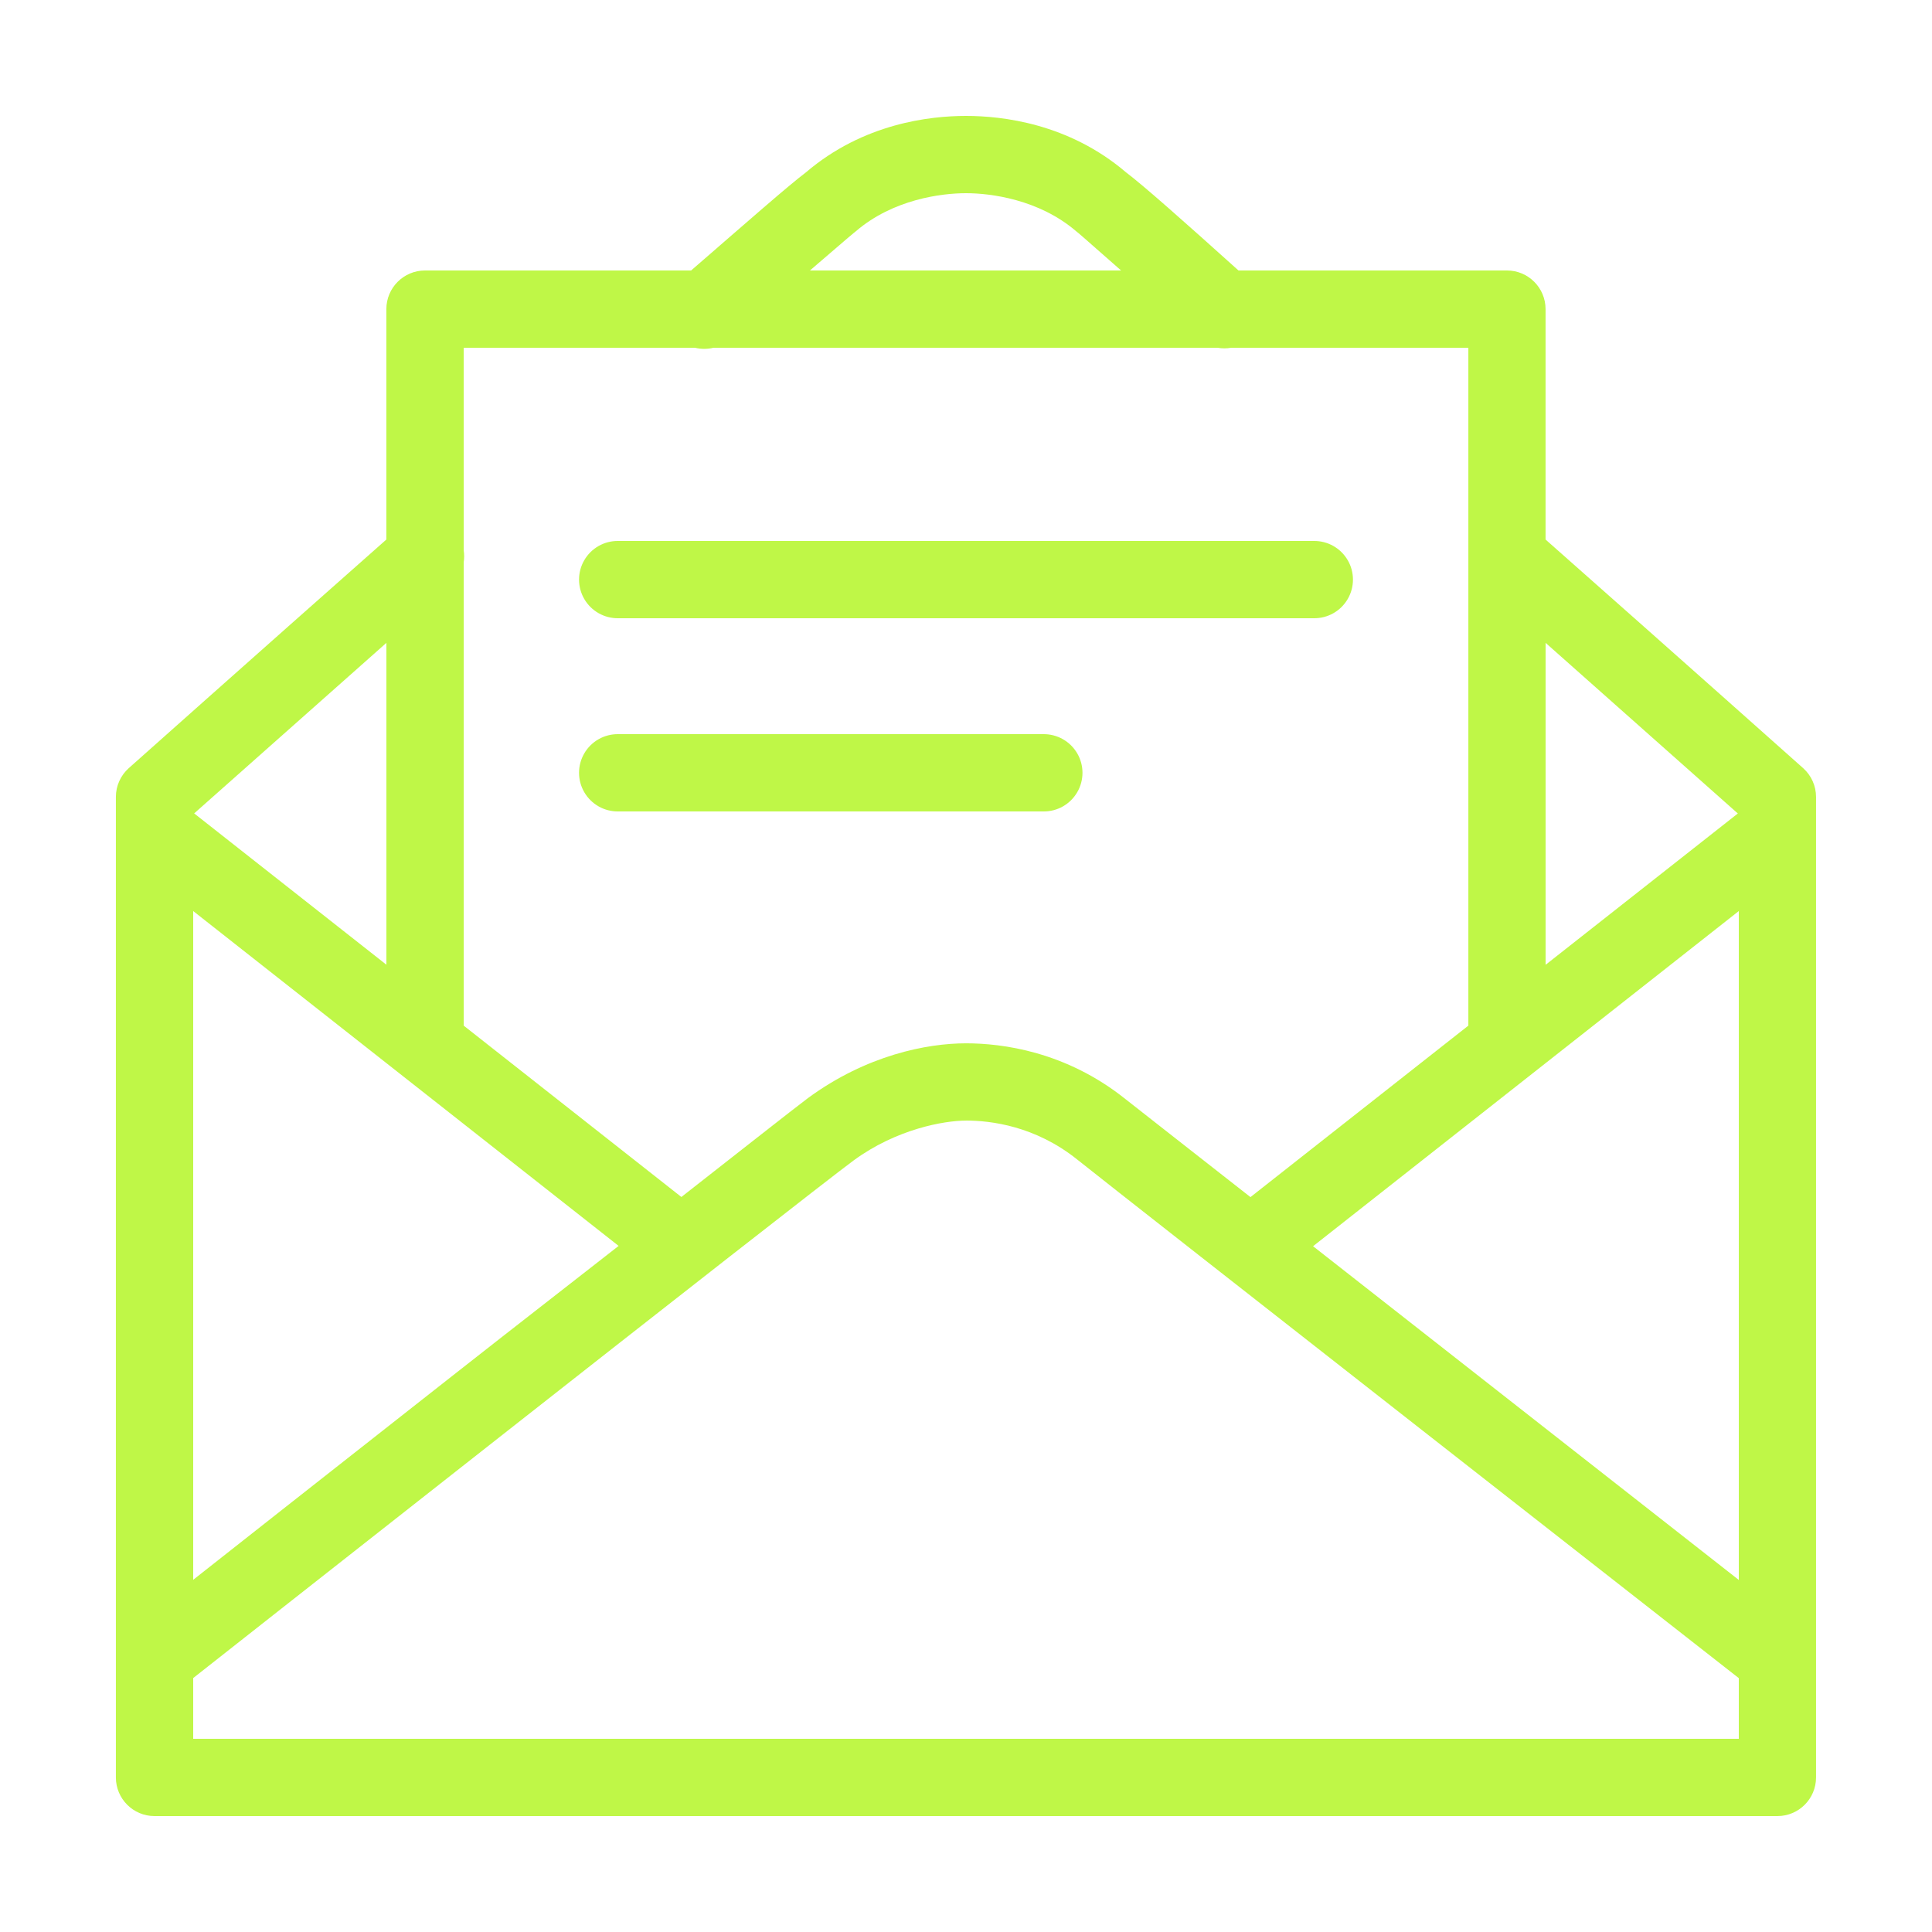
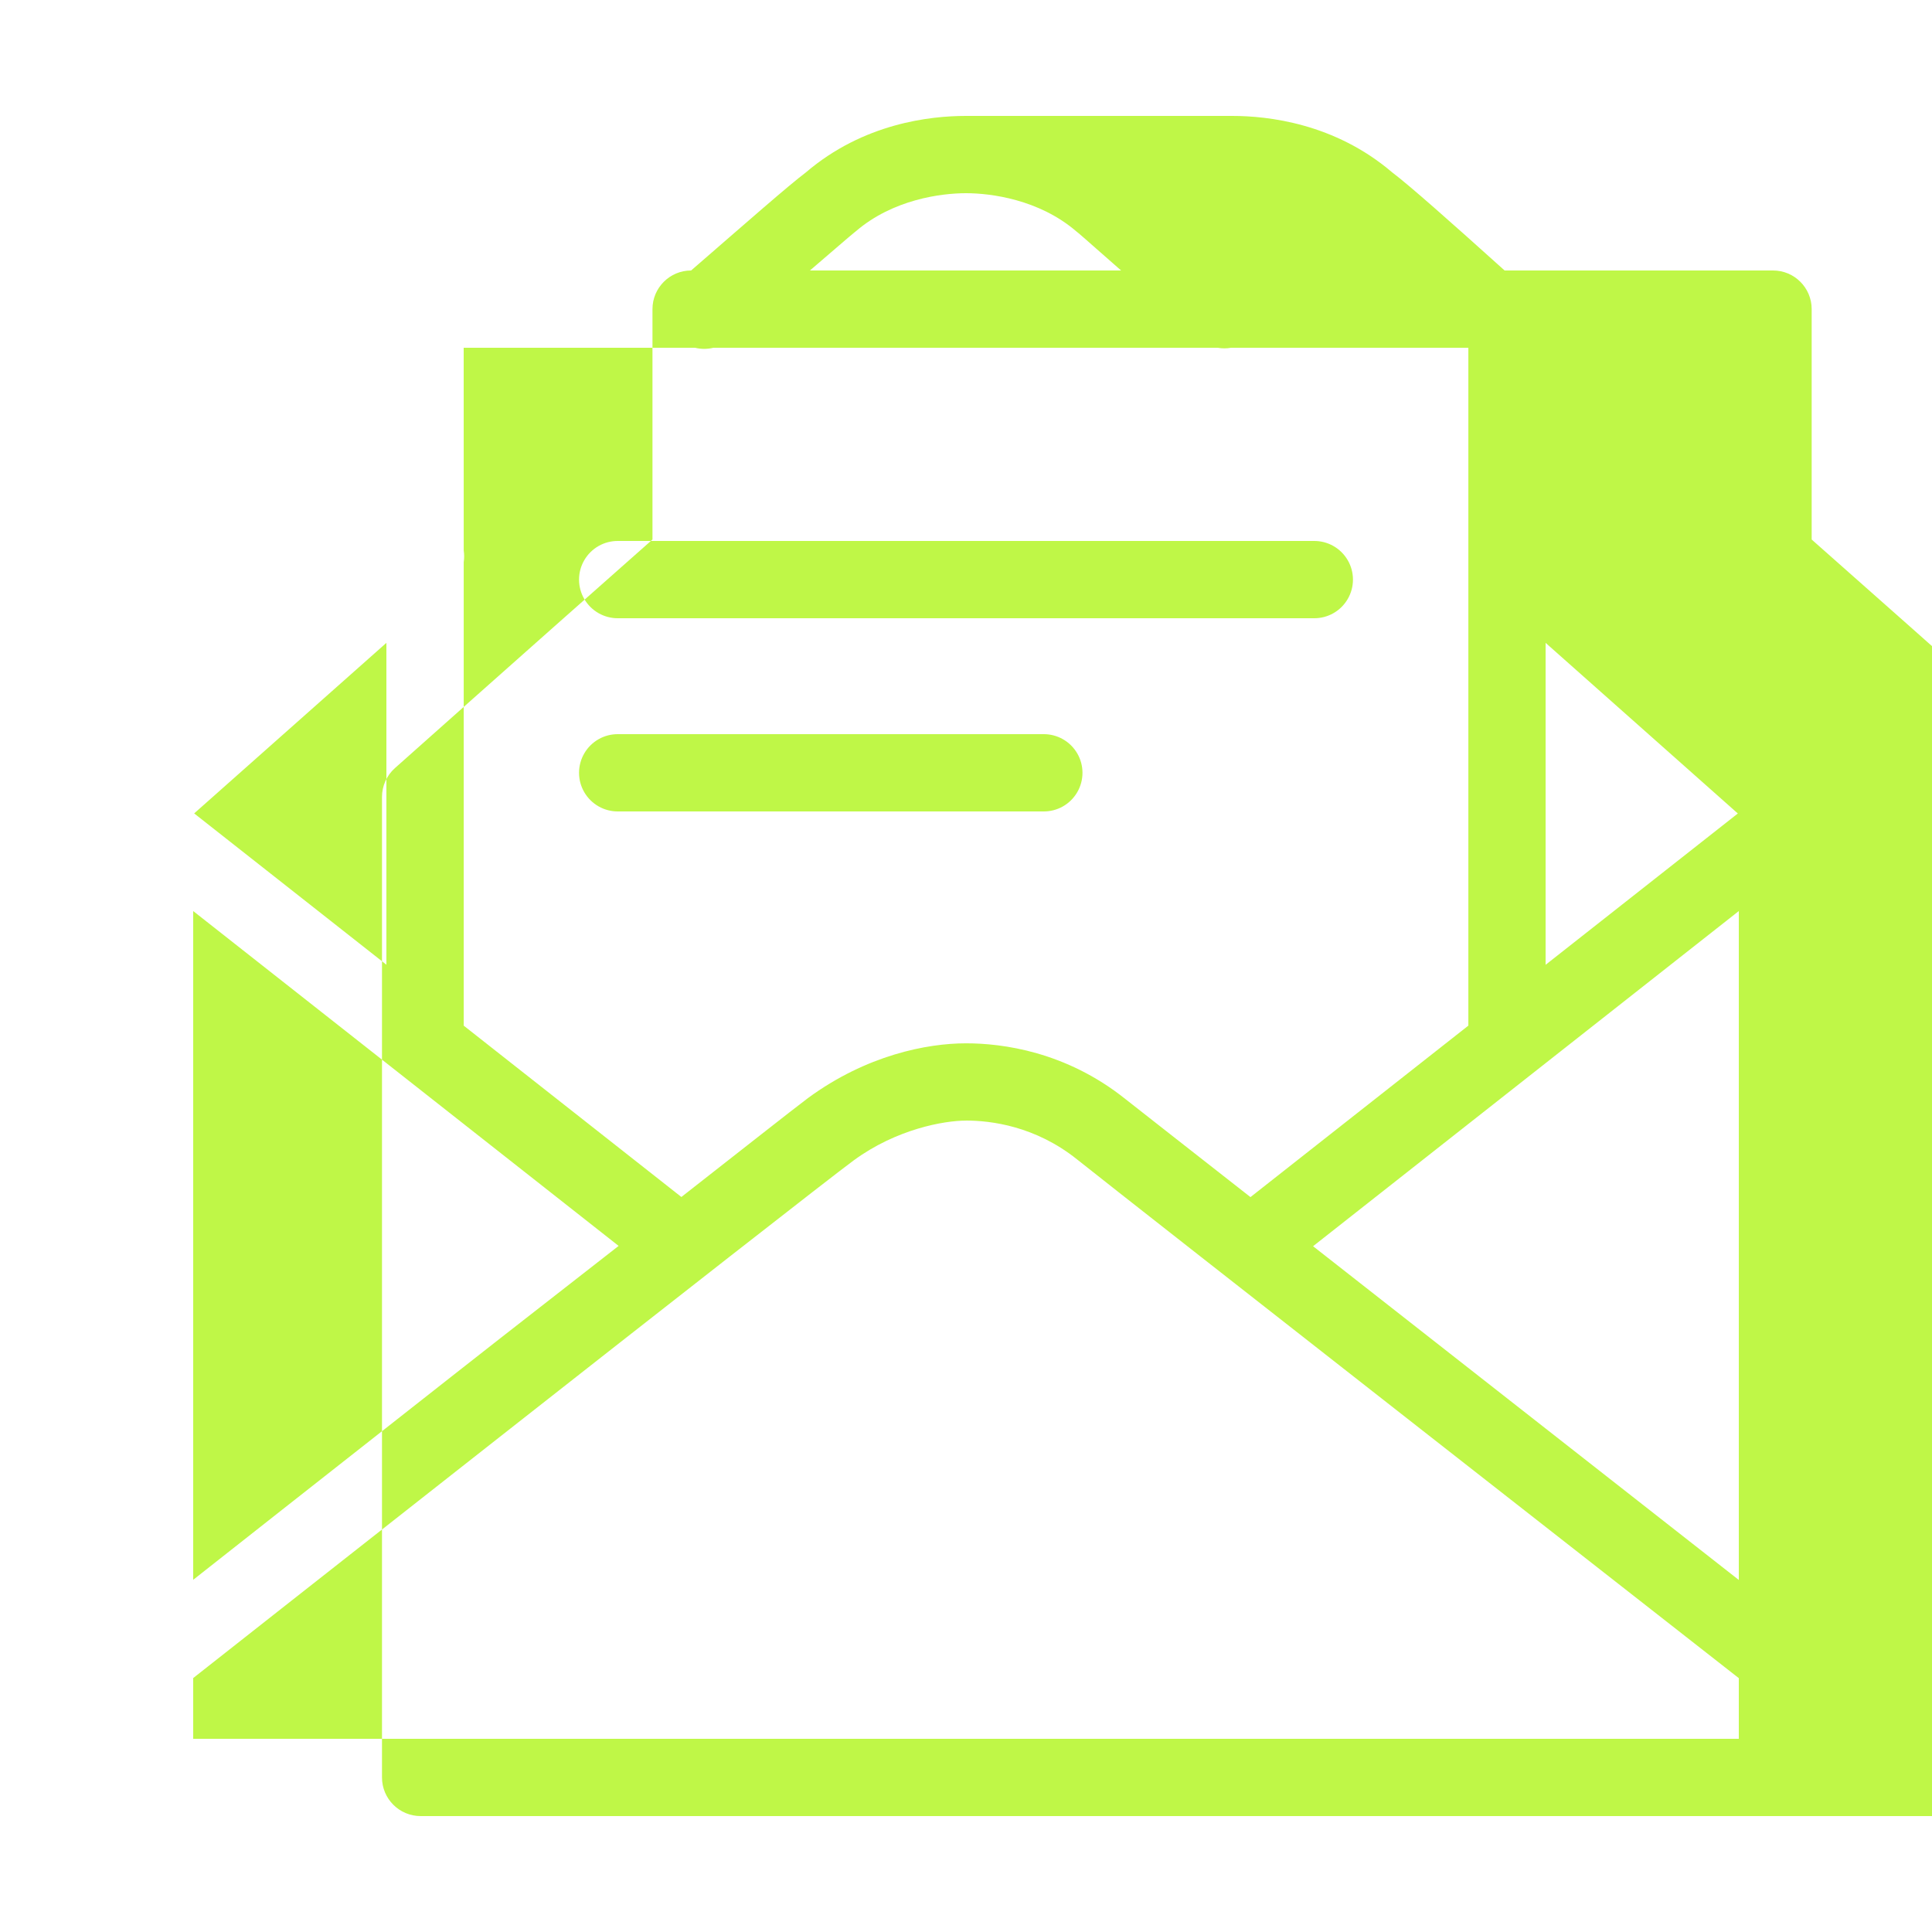
<svg xmlns="http://www.w3.org/2000/svg" version="1.1" width="50px" height="50px" viewBox="0,0,256,256">
  <g fill="#bff747" fill-rule="nonzero" stroke="none" stroke-width="1" stroke-linecap="butt" stroke-linejoin="miter" stroke-miterlimit="10" stroke-dasharray="" stroke-dashoffset="0" font-family="none" font-weight="none" font-size="none" text-anchor="none" style="mix-blend-mode: normal">
    <g transform="scale(5.12,5.12)">
-       <path d="M25,3c-0.934,0 -2.657,0.192 -4.143,1.461c-0.459,0.347 -1.484,1.25 -2.971,2.539h-6.887c-0.552,0 -1,0.448 -1,1v5.963c-3.529,3.121 -6.666,5.916 -6.666,5.916c-0.213,0.19 -0.334,0.461 -0.334,0.746v25.375c0,0.552 0.448,1 1,1h42c0.552,-0 1,-0.448 1,-1v-25.375c0,-0.285 -0.121,-0.556 -0.334,-0.746c0,0 -3.137,-2.796 -6.666,-5.916v-5.963c-0,-0.552 -0.448,-1 -1,-1h-6.947c-1.431,-1.288 -2.455,-2.195 -2.912,-2.541c-1.485,-1.267 -3.207,-1.459 -4.141,-1.459zM25,5c0.64,0 1.887,0.159 2.85,0.984c0.016,0.014 0.033,0.028 0.051,0.041c0.059,0.044 0.797,0.702 1.113,0.975h-8.053c0.318,-0.271 1.08,-0.931 1.139,-0.975c0.017,-0.013 0.034,-0.027 0.051,-0.041c0.963,-0.826 2.21,-0.984 2.85,-0.984zM12,9h5.988c0.156,0.038 0.319,0.038 0.475,0h13.051c0.114,0.02 0.231,0.02 0.346,0h6.141v5.418v12.125l-5.639,4.438c-1.063,-0.835 -3.005,-2.352 -3.236,-2.537c-1.541,-1.233 -3.189,-1.443 -4.125,-1.443c-1.01,0 -2.576,0.305 -4.092,1.418c-0.275,0.202 -2.281,1.783 -3.275,2.559l-5.633,-4.434v-11.996c0.015,-0.1 0.015,-0.201 0,-0.301zM16,14c-0.361,-0.005 -0.696,0.184 -0.878,0.496c-0.182,0.311 -0.182,0.697 0,1.008c0.182,0.311 0.517,0.501 0.878,0.496h18c0.361,0.005 0.696,-0.184 0.878,-0.496c0.182,-0.311 0.182,-0.697 0,-1.008c-0.182,-0.311 -0.517,-0.501 -0.878,-0.496zM10,16.637v8.33l-4.975,-3.916c0.239,-0.213 2.674,-2.375 4.975,-4.414zM40,16.637c2.301,2.04 4.737,4.204 4.975,4.416l-4.975,3.916zM16,19c-0.361,-0.005 -0.696,0.184 -0.878,0.496c-0.182,0.311 -0.182,0.697 0,1.008c0.182,0.311 0.517,0.501 0.878,0.496h11c0.361,0.005 0.696,-0.184 0.878,-0.496c0.182,-0.311 0.182,-0.697 0,-1.008c-0.182,-0.311 -0.517,-0.501 -0.878,-0.496zM5,23.578l11.01,8.666c-1.629,1.276 -2.361,1.836 -4.326,3.381c-3.409,2.679 -5.572,4.384 -6.684,5.26zM45,23.578v17.311c-1.457,-1.142 -6.492,-5.087 -11.018,-8.637zM25,29c0.64,0 1.792,0.139 2.875,1.006c1.356,1.084 16.597,13.01 17.125,13.424v1.57h-40v-1.572c0.274,-0.216 3.882,-3.057 7.92,-6.23c4.188,-3.292 8.634,-6.772 9.172,-7.166c1.108,-0.813 2.342,-1.031 2.908,-1.031z" />
+       <path d="M25,3c-0.934,0 -2.657,0.192 -4.143,1.461c-0.459,0.347 -1.484,1.25 -2.971,2.539c-0.552,0 -1,0.448 -1,1v5.963c-3.529,3.121 -6.666,5.916 -6.666,5.916c-0.213,0.19 -0.334,0.461 -0.334,0.746v25.375c0,0.552 0.448,1 1,1h42c0.552,-0 1,-0.448 1,-1v-25.375c0,-0.285 -0.121,-0.556 -0.334,-0.746c0,0 -3.137,-2.796 -6.666,-5.916v-5.963c-0,-0.552 -0.448,-1 -1,-1h-6.947c-1.431,-1.288 -2.455,-2.195 -2.912,-2.541c-1.485,-1.267 -3.207,-1.459 -4.141,-1.459zM25,5c0.64,0 1.887,0.159 2.85,0.984c0.016,0.014 0.033,0.028 0.051,0.041c0.059,0.044 0.797,0.702 1.113,0.975h-8.053c0.318,-0.271 1.08,-0.931 1.139,-0.975c0.017,-0.013 0.034,-0.027 0.051,-0.041c0.963,-0.826 2.21,-0.984 2.85,-0.984zM12,9h5.988c0.156,0.038 0.319,0.038 0.475,0h13.051c0.114,0.02 0.231,0.02 0.346,0h6.141v5.418v12.125l-5.639,4.438c-1.063,-0.835 -3.005,-2.352 -3.236,-2.537c-1.541,-1.233 -3.189,-1.443 -4.125,-1.443c-1.01,0 -2.576,0.305 -4.092,1.418c-0.275,0.202 -2.281,1.783 -3.275,2.559l-5.633,-4.434v-11.996c0.015,-0.1 0.015,-0.201 0,-0.301zM16,14c-0.361,-0.005 -0.696,0.184 -0.878,0.496c-0.182,0.311 -0.182,0.697 0,1.008c0.182,0.311 0.517,0.501 0.878,0.496h18c0.361,0.005 0.696,-0.184 0.878,-0.496c0.182,-0.311 0.182,-0.697 0,-1.008c-0.182,-0.311 -0.517,-0.501 -0.878,-0.496zM10,16.637v8.33l-4.975,-3.916c0.239,-0.213 2.674,-2.375 4.975,-4.414zM40,16.637c2.301,2.04 4.737,4.204 4.975,4.416l-4.975,3.916zM16,19c-0.361,-0.005 -0.696,0.184 -0.878,0.496c-0.182,0.311 -0.182,0.697 0,1.008c0.182,0.311 0.517,0.501 0.878,0.496h11c0.361,0.005 0.696,-0.184 0.878,-0.496c0.182,-0.311 0.182,-0.697 0,-1.008c-0.182,-0.311 -0.517,-0.501 -0.878,-0.496zM5,23.578l11.01,8.666c-1.629,1.276 -2.361,1.836 -4.326,3.381c-3.409,2.679 -5.572,4.384 -6.684,5.26zM45,23.578v17.311c-1.457,-1.142 -6.492,-5.087 -11.018,-8.637zM25,29c0.64,0 1.792,0.139 2.875,1.006c1.356,1.084 16.597,13.01 17.125,13.424v1.57h-40v-1.572c0.274,-0.216 3.882,-3.057 7.92,-6.23c4.188,-3.292 8.634,-6.772 9.172,-7.166c1.108,-0.813 2.342,-1.031 2.908,-1.031z" />
    </g>
  </g>
</svg>